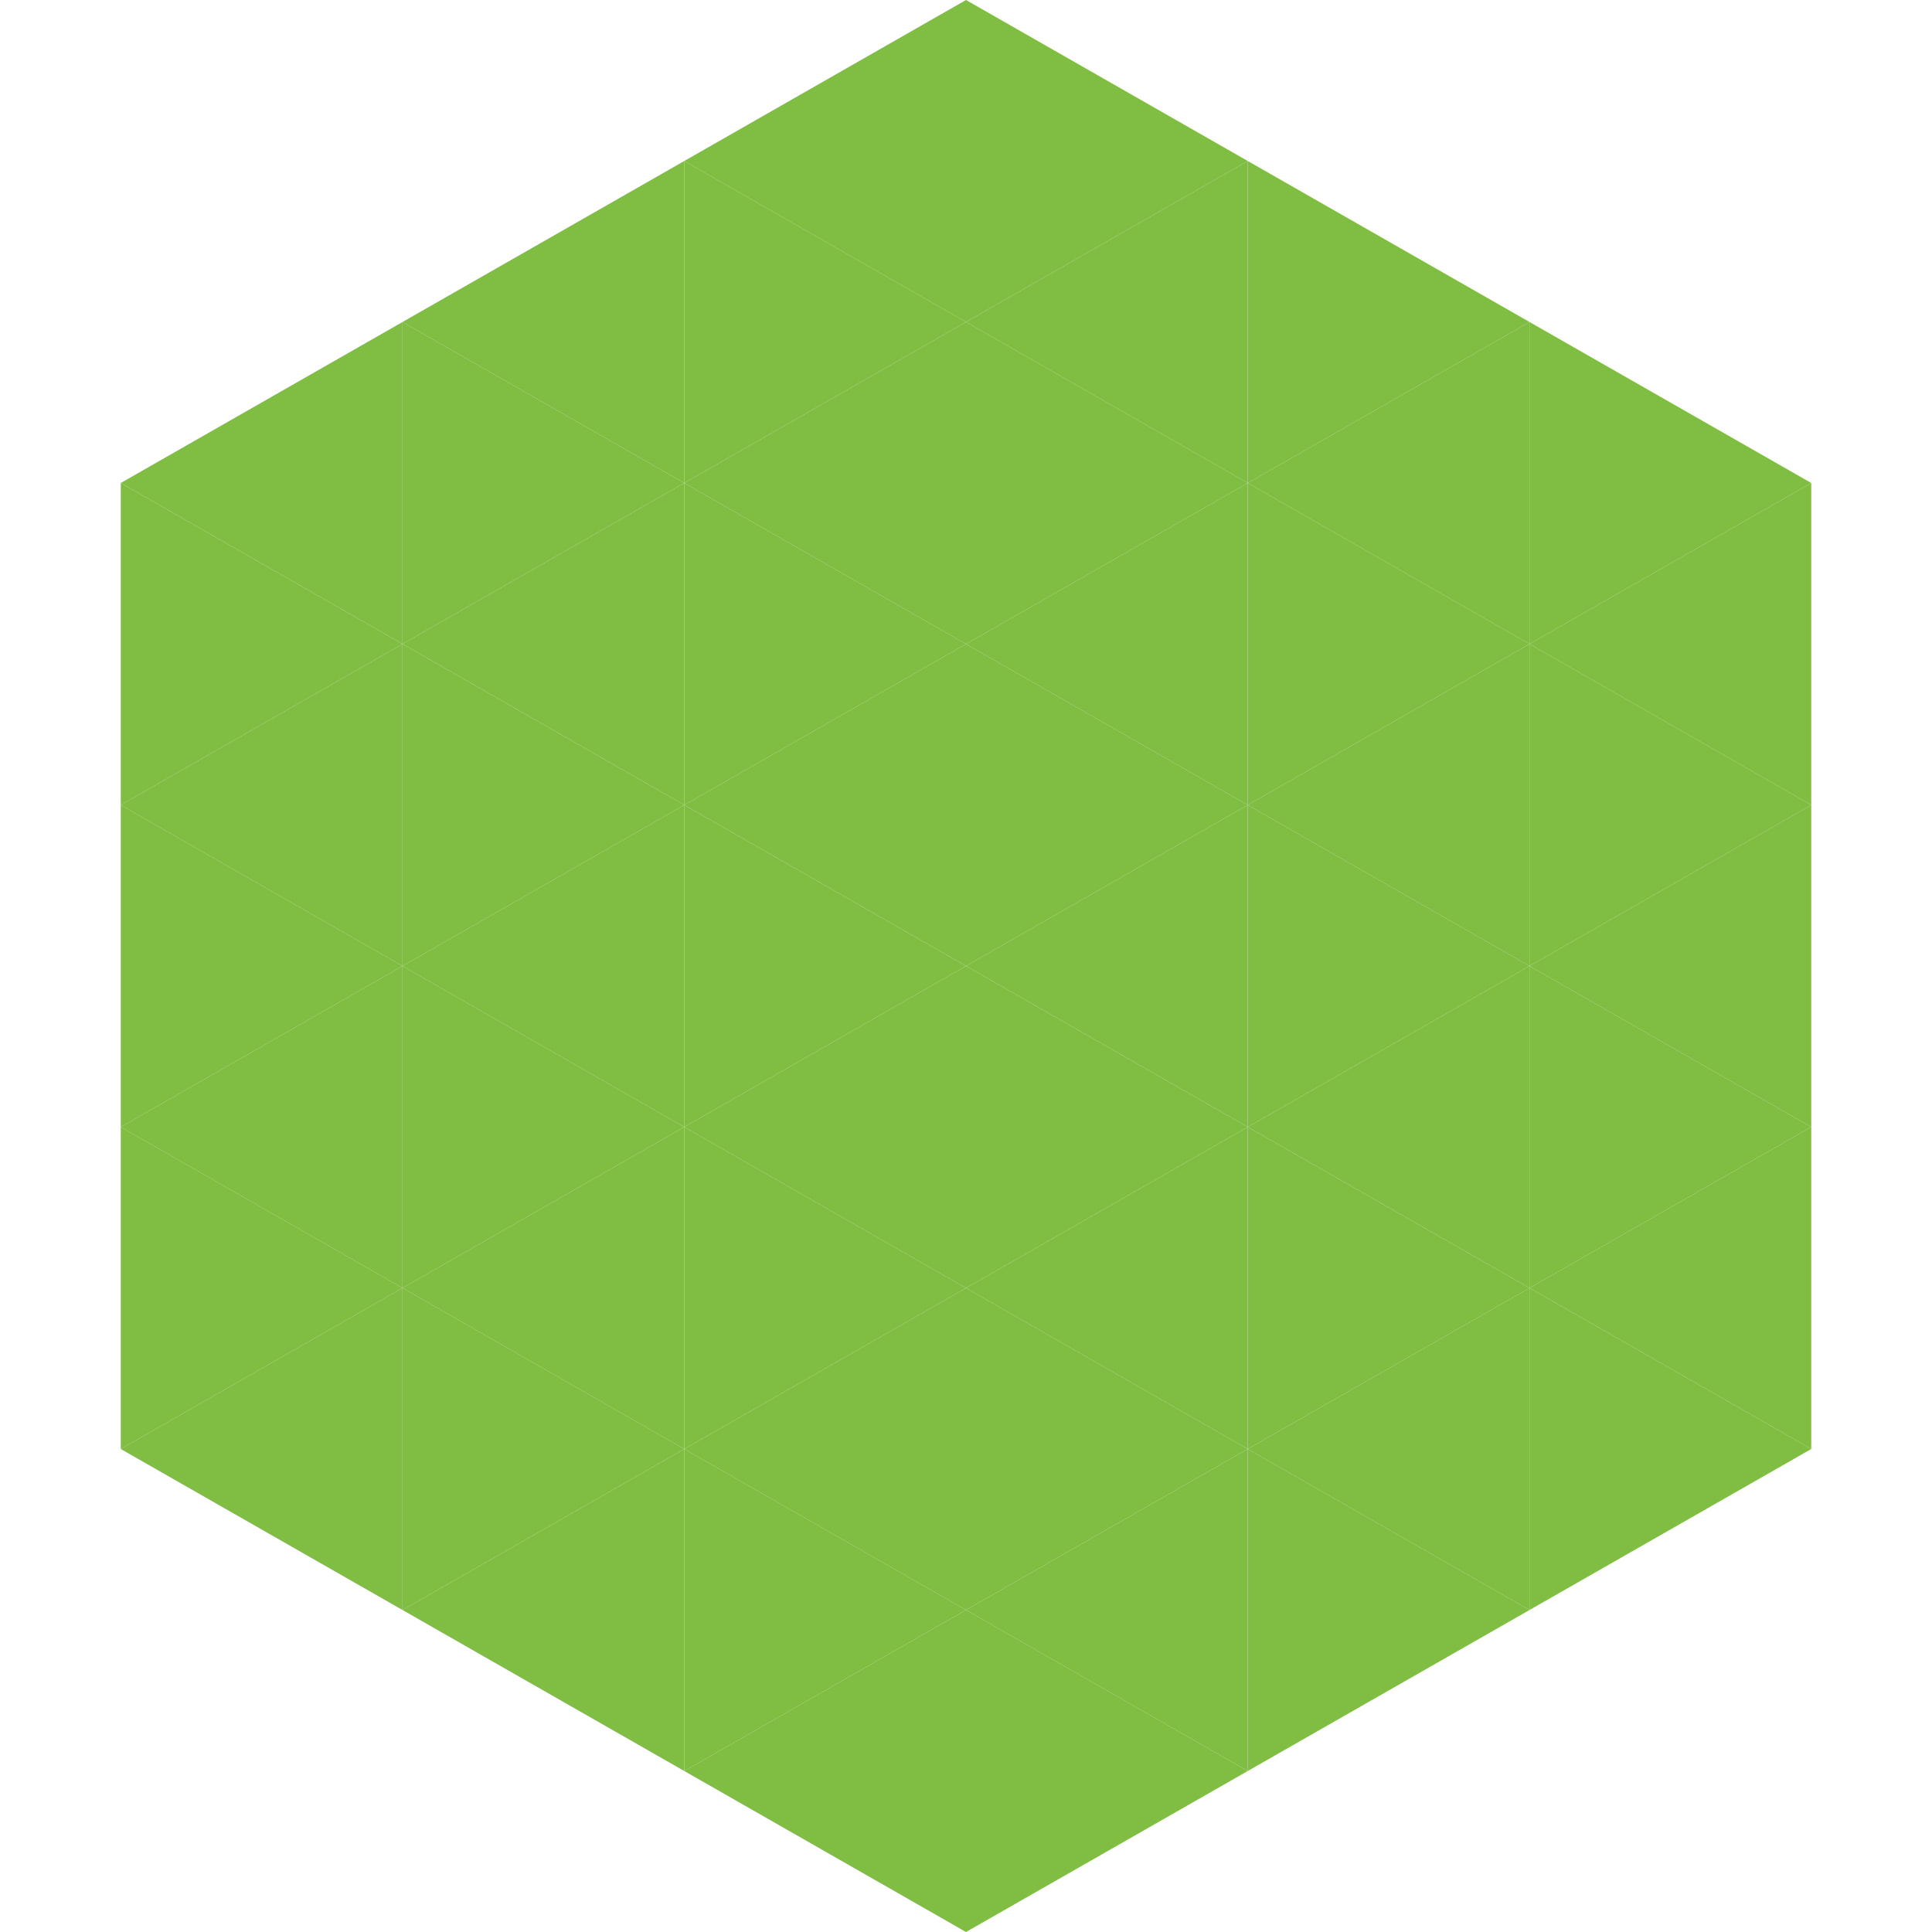
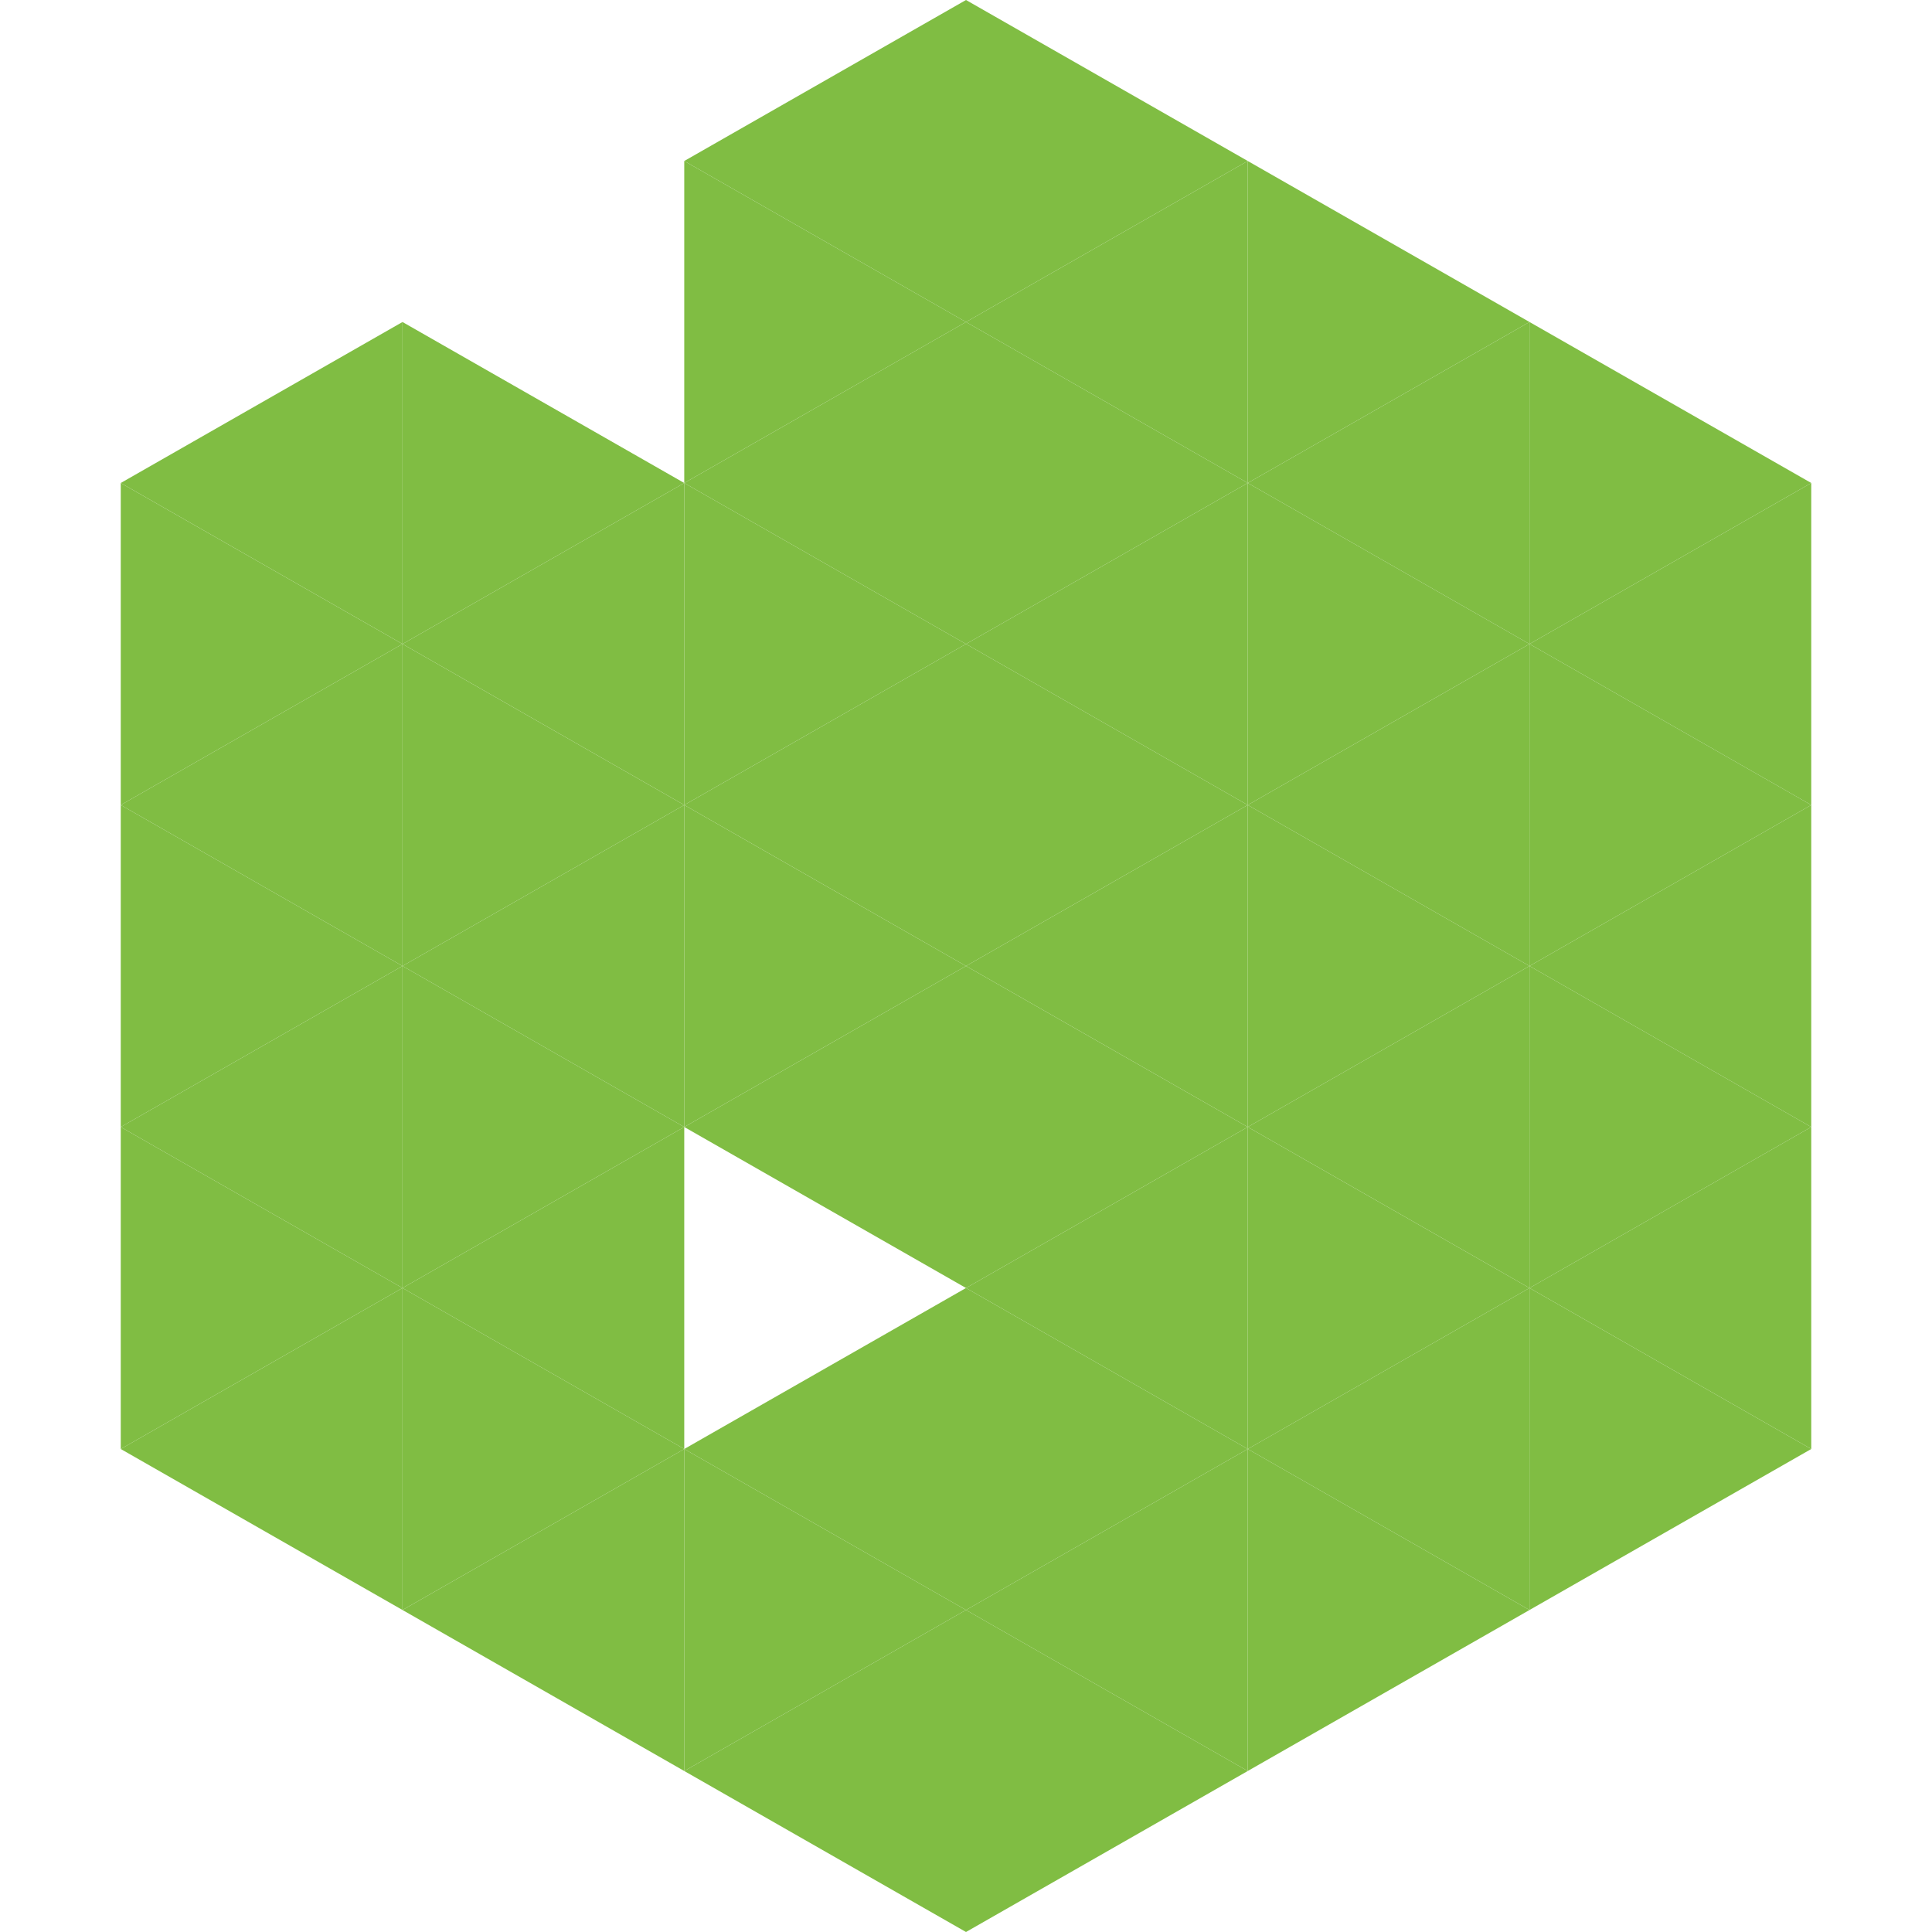
<svg xmlns="http://www.w3.org/2000/svg" width="240" height="240">
  <polygon points="50,40 15,60 50,80" style="fill:rgb(128,189,67)" />
  <polygon points="190,40 225,60 190,80" style="fill:rgb(128,189,67)" />
  <polygon points="15,60 50,80 15,100" style="fill:rgb(128,189,67)" />
  <polygon points="225,60 190,80 225,100" style="fill:rgb(128,189,67)" />
  <polygon points="50,80 15,100 50,120" style="fill:rgb(128,189,67)" />
  <polygon points="190,80 225,100 190,120" style="fill:rgb(128,189,67)" />
  <polygon points="15,100 50,120 15,140" style="fill:rgb(128,189,67)" />
  <polygon points="225,100 190,120 225,140" style="fill:rgb(128,189,67)" />
  <polygon points="50,120 15,140 50,160" style="fill:rgb(128,189,67)" />
  <polygon points="190,120 225,140 190,160" style="fill:rgb(128,189,67)" />
  <polygon points="15,140 50,160 15,180" style="fill:rgb(128,189,67)" />
  <polygon points="225,140 190,160 225,180" style="fill:rgb(128,189,67)" />
  <polygon points="50,160 15,180 50,200" style="fill:rgb(128,189,67)" />
  <polygon points="190,160 225,180 190,200" style="fill:rgb(128,189,67)" />
  <polygon points="15,180 50,200 15,220" style="fill:rgb(255,255,255); fill-opacity:0" />
  <polygon points="225,180 190,200 225,220" style="fill:rgb(255,255,255); fill-opacity:0" />
  <polygon points="50,0 85,20 50,40" style="fill:rgb(255,255,255); fill-opacity:0" />
  <polygon points="190,0 155,20 190,40" style="fill:rgb(255,255,255); fill-opacity:0" />
-   <polygon points="85,20 50,40 85,60" style="fill:rgb(128,189,67)" />
  <polygon points="155,20 190,40 155,60" style="fill:rgb(128,189,67)" />
  <polygon points="50,40 85,60 50,80" style="fill:rgb(128,189,67)" />
  <polygon points="190,40 155,60 190,80" style="fill:rgb(128,189,67)" />
  <polygon points="85,60 50,80 85,100" style="fill:rgb(128,189,67)" />
  <polygon points="155,60 190,80 155,100" style="fill:rgb(128,189,67)" />
  <polygon points="50,80 85,100 50,120" style="fill:rgb(128,189,67)" />
  <polygon points="190,80 155,100 190,120" style="fill:rgb(128,189,67)" />
  <polygon points="85,100 50,120 85,140" style="fill:rgb(128,189,67)" />
  <polygon points="155,100 190,120 155,140" style="fill:rgb(128,189,67)" />
  <polygon points="50,120 85,140 50,160" style="fill:rgb(128,189,67)" />
  <polygon points="190,120 155,140 190,160" style="fill:rgb(128,189,67)" />
  <polygon points="85,140 50,160 85,180" style="fill:rgb(128,189,67)" />
  <polygon points="155,140 190,160 155,180" style="fill:rgb(128,189,67)" />
  <polygon points="50,160 85,180 50,200" style="fill:rgb(128,189,67)" />
  <polygon points="190,160 155,180 190,200" style="fill:rgb(128,189,67)" />
  <polygon points="85,180 50,200 85,220" style="fill:rgb(128,189,67)" />
  <polygon points="155,180 190,200 155,220" style="fill:rgb(128,189,67)" />
  <polygon points="120,0 85,20 120,40" style="fill:rgb(128,189,67)" />
  <polygon points="120,0 155,20 120,40" style="fill:rgb(128,189,67)" />
  <polygon points="85,20 120,40 85,60" style="fill:rgb(128,189,67)" />
  <polygon points="155,20 120,40 155,60" style="fill:rgb(128,189,67)" />
  <polygon points="120,40 85,60 120,80" style="fill:rgb(128,189,67)" />
  <polygon points="120,40 155,60 120,80" style="fill:rgb(128,189,67)" />
  <polygon points="85,60 120,80 85,100" style="fill:rgb(128,189,67)" />
  <polygon points="155,60 120,80 155,100" style="fill:rgb(128,189,67)" />
  <polygon points="120,80 85,100 120,120" style="fill:rgb(128,189,67)" />
  <polygon points="120,80 155,100 120,120" style="fill:rgb(128,189,67)" />
  <polygon points="85,100 120,120 85,140" style="fill:rgb(128,189,67)" />
  <polygon points="155,100 120,120 155,140" style="fill:rgb(128,189,67)" />
  <polygon points="120,120 85,140 120,160" style="fill:rgb(128,189,67)" />
  <polygon points="120,120 155,140 120,160" style="fill:rgb(128,189,67)" />
-   <polygon points="85,140 120,160 85,180" style="fill:rgb(128,189,67)" />
  <polygon points="155,140 120,160 155,180" style="fill:rgb(128,189,67)" />
  <polygon points="120,160 85,180 120,200" style="fill:rgb(128,189,67)" />
  <polygon points="120,160 155,180 120,200" style="fill:rgb(128,189,67)" />
  <polygon points="85,180 120,200 85,220" style="fill:rgb(128,189,67)" />
  <polygon points="155,180 120,200 155,220" style="fill:rgb(128,189,67)" />
  <polygon points="120,200 85,220 120,240" style="fill:rgb(128,189,67)" />
  <polygon points="120,200 155,220 120,240" style="fill:rgb(128,189,67)" />
  <polygon points="85,220 120,240 85,260" style="fill:rgb(255,255,255); fill-opacity:0" />
  <polygon points="155,220 120,240 155,260" style="fill:rgb(255,255,255); fill-opacity:0" />
</svg>